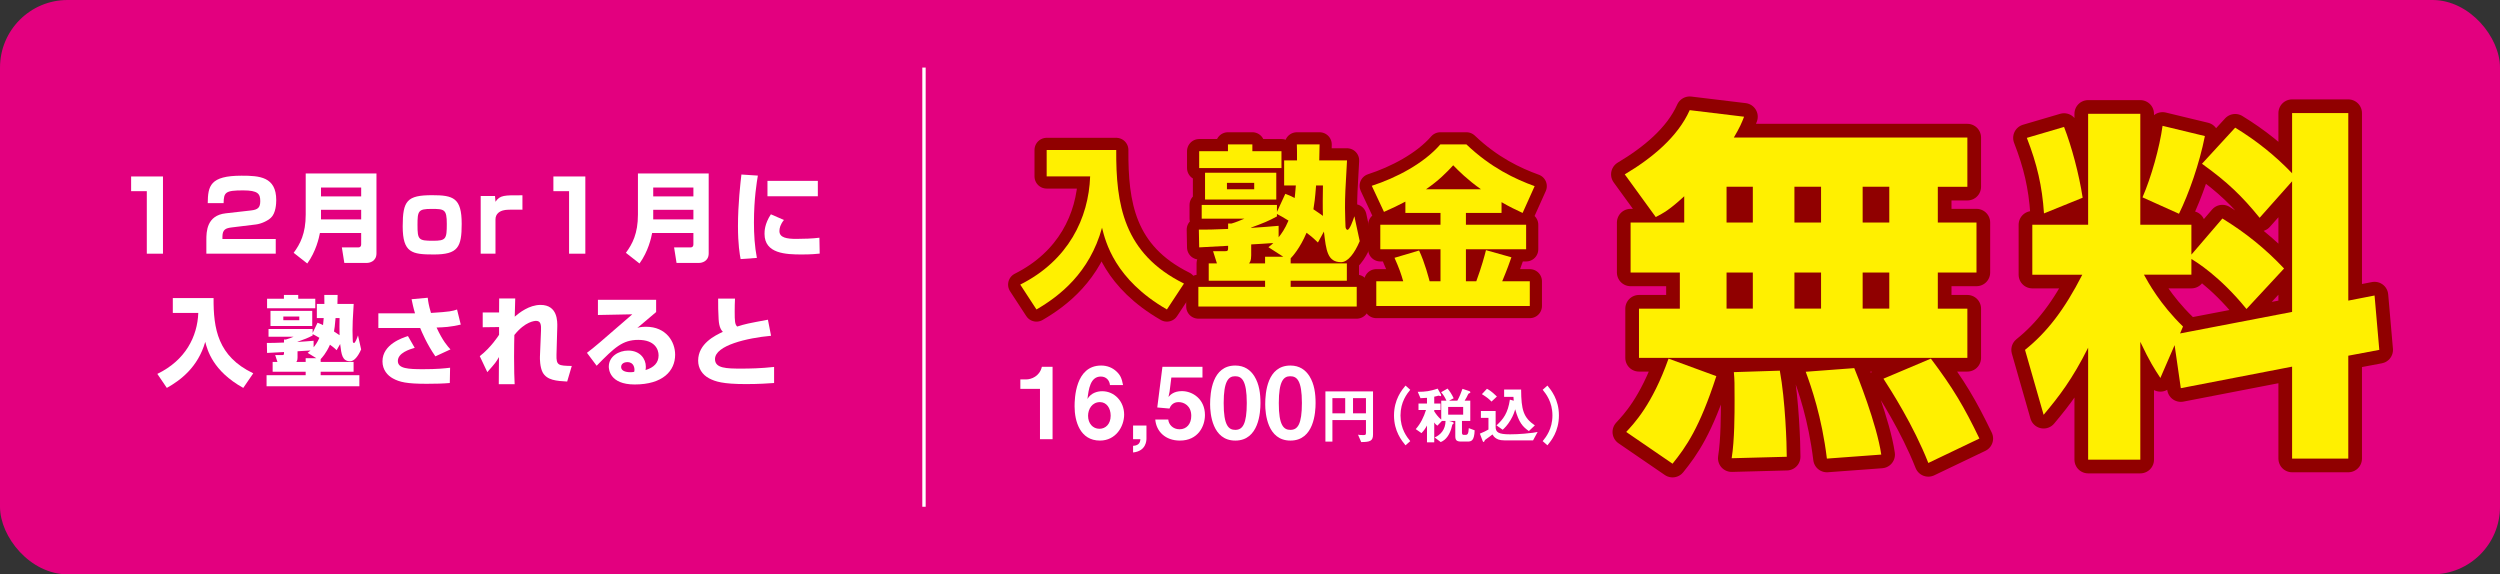
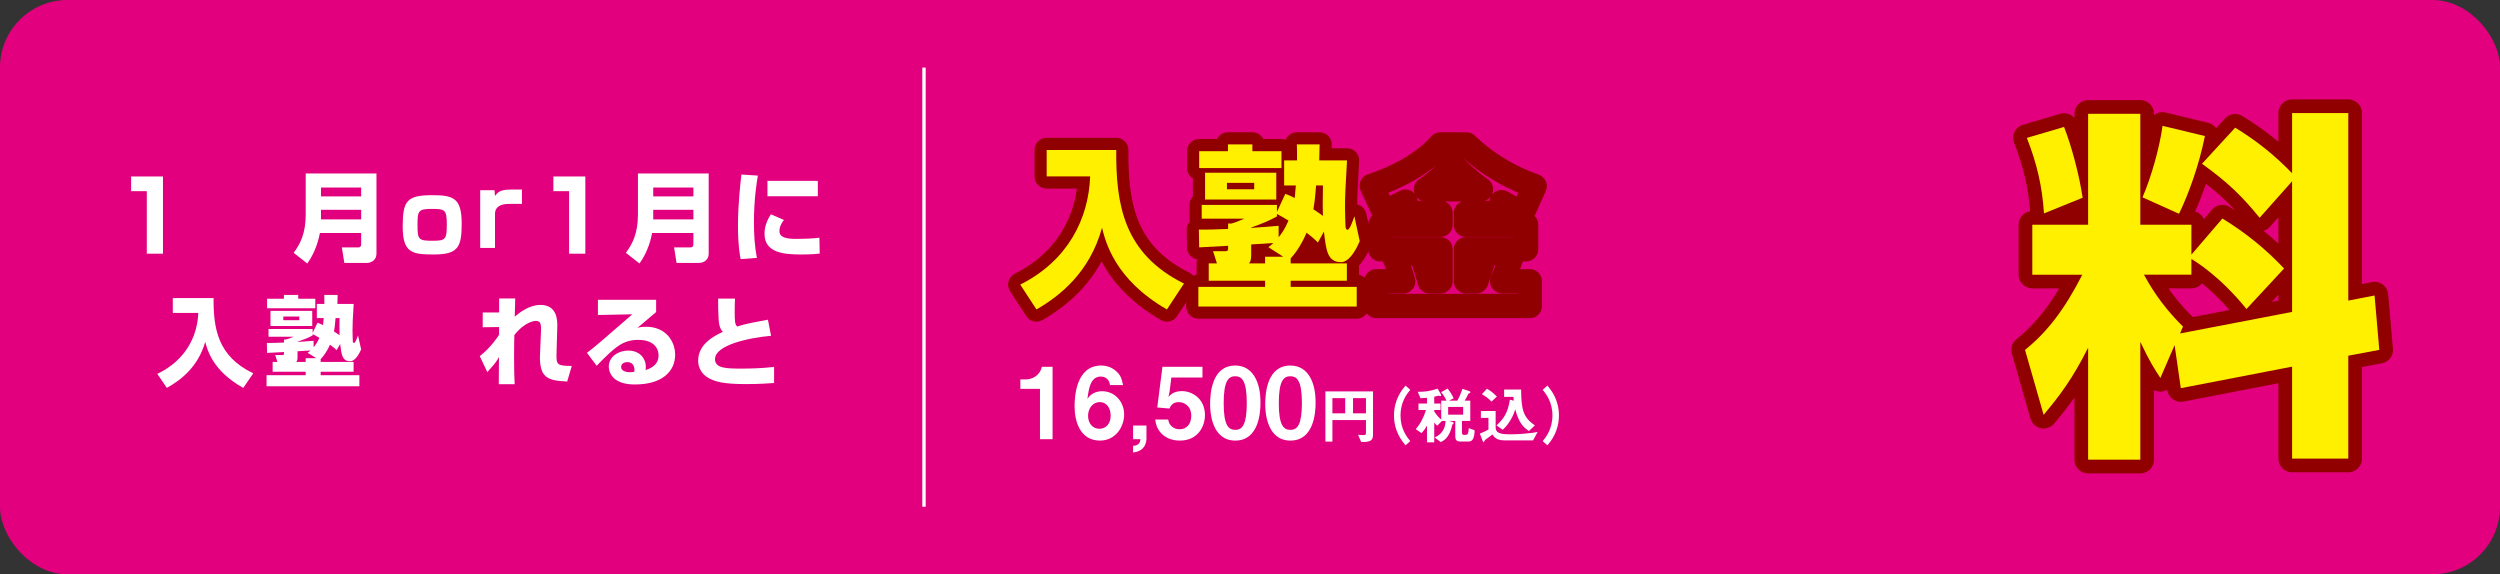
<svg xmlns="http://www.w3.org/2000/svg" id="_レイヤー_1" width="740" height="170" viewBox="0 0 740 170">
  <rect x="0" y="0" width="740" height="170" fill="#333333" stroke="none" />
  <defs>
    <style>.cls-1{fill:#fff000;}.cls-2{fill:#fff;}.cls-3{stroke-width:8.1px;}.cls-3,.cls-4{stroke:#900000;stroke-linecap:round;stroke-linejoin:round;}.cls-3,.cls-4,.cls-5{fill:none;}.cls-4{stroke-width:7.2px;}.cls-6{fill:#e3007f;}.cls-5{stroke:#fff;}</style>
  </defs>
  <rect class="cls-6" width="740" height="170" rx="20" ry="20" />
  <path class="cls-4" d="M309.815,44.392h20.592c-.099,16.011,2.079,30.632,20.048,39.539l-5.049,7.67c-15.444-8.906-18.167-20.026-19.206-24.196-3.663,13.334-12.573,20.232-19.404,24.196l-4.801-7.361c14.256-7.156,20.245-19.667,20.69-32.023h-12.87v-7.825Z" />
  <path class="cls-4" d="M390.104,71.781c-.891-.875-1.584-1.544-3.365-2.883-1.931,4.582-4.158,7.002-4.703,7.568v1.493h16.632v5.148h-16.632v1.802h19.553v5.817h-46.876v-5.817h19.75v-1.802h-16.681v-5.148h2.425l-1.139-3.604h3.515c.94,0,.94-.155.94-1.596-1.237.051-7.227.412-8.563.463l-.099-5.251c2.178,0,4.455,0,8.662-.206v-1.596h.99c.99-.257,3.168-1.133,3.812-1.441h-12.622v-4.067h22.274v2.06l2.475-5.354c.99.36,1.684.669,2.772,1.236.05-.669.198-1.544.347-3.707h-3.465v-7.414h3.811c0-2.677,0-3.295-.049-4.736h6.731c0,.978-.049,3.552-.099,4.736h8.217c-.495,8.598-.594,10.451-.594,14.055,0,2.574.148,4.994.148,5.508,0,.463.247.979.594.979.644,0,1.634-2.78,2.029-4.016l1.584,7.362c-1.484,3.552-3.514,6.229-5.494,6.229-4.059,0-4.455-3.449-5.099-9.061l-1.782,3.244ZM354.959,44.752h8.515v-2.008h7.227v2.008h8.613v4.994h-24.354v-4.994ZM356.691,51.136h21.087v7.929h-21.087v-7.929ZM363.176,54.123v1.905h8.068v-1.905h-8.068ZM375.452,73.171c.94-.721,1.188-.978,1.436-1.235-1.04.103-5.644.36-6.534.412v3.243c0,1.647-.396,2.06-.644,2.368h4.752v-1.956h5.396l-4.405-2.832ZM377.977,64.059c-2.326,1.287-4.207,2.06-7.623,3.295v.103c4.158-.257,5.544-.412,8.118-.618v3.398c.792-.979,1.881-2.471,2.92-4.942-1.484-.927-2.425-1.442-3.415-1.957v.721ZM389.56,54.895c-.297,3.964-.545,5.612-.792,7.053,1.634,1.081,2.326,1.596,2.821,1.957-.099-2.523-.05-6.333,0-9.01h-2.029Z" />
  <path class="cls-4" d="M415.993,59.683c-2.178,1.133-3.96,2.008-6.336,3.038l-3.613-7.723c7.178-2.317,15.395-6.59,20.295-12.253h7.722c7.227,6.899,14.504,10.296,20.196,12.356l-3.564,7.928c-1.881-.875-3.96-1.853-6.237-3.192v3.192h-10.543v3.501h17.82v7.259h-17.82v9.473h3.069c1.584-4.324,2.425-7.465,2.87-9.215l7.524,2.111c-.594,1.699-1.139,3.295-2.723,7.104h8.168v7.311h-45.44v-7.311h7.969c-.644-2.265-1.139-3.707-2.574-6.95l7.277-2.162c1.781,3.81,2.821,8.083,3.118,9.112h3.218v-9.473h-17.82v-7.259h17.82v-3.501h-10.396v-3.346ZM438.367,56.027c-4.01-2.832-6.732-5.56-8.217-7.105-1.931,2.111-4.356,4.582-8.068,7.105h16.285Z" />
  <path class="cls-1" d="M309.815,44.392h20.592c-.099,16.011,2.079,30.632,20.048,39.539l-5.049,7.67c-15.444-8.906-18.167-20.026-19.206-24.196-3.663,13.334-12.573,20.232-19.404,24.196l-4.801-7.361c14.256-7.156,20.245-19.667,20.69-32.023h-12.87v-7.825Z" />
  <path class="cls-1" d="M390.104,71.781c-.891-.875-1.584-1.544-3.365-2.883-1.931,4.582-4.158,7.002-4.703,7.568v1.493h16.632v5.148h-16.632v1.802h19.553v5.817h-46.876v-5.817h19.75v-1.802h-16.681v-5.148h2.425l-1.139-3.604h3.515c.94,0,.94-.155.94-1.596-1.237.051-7.227.412-8.563.463l-.099-5.251c2.178,0,4.455,0,8.662-.206v-1.596h.99c.99-.257,3.168-1.133,3.812-1.441h-12.622v-4.067h22.274v2.06l2.475-5.354c.99.36,1.684.669,2.772,1.236.05-.669.198-1.544.347-3.707h-3.465v-7.414h3.811c0-2.677,0-3.295-.049-4.736h6.731c0,.978-.049,3.552-.099,4.736h8.217c-.495,8.598-.594,10.451-.594,14.055,0,2.574.148,4.994.148,5.508,0,.463.247.979.594.979.644,0,1.634-2.78,2.029-4.016l1.584,7.362c-1.484,3.552-3.514,6.229-5.494,6.229-4.059,0-4.455-3.449-5.099-9.061l-1.782,3.244ZM354.959,44.752h8.515v-2.008h7.227v2.008h8.613v4.994h-24.354v-4.994ZM356.691,51.136h21.087v7.929h-21.087v-7.929ZM363.176,54.123v1.905h8.068v-1.905h-8.068ZM375.452,73.171c.94-.721,1.188-.978,1.436-1.235-1.04.103-5.644.36-6.534.412v3.243c0,1.647-.396,2.06-.644,2.368h4.752v-1.956h5.396l-4.405-2.832ZM377.977,64.059c-2.326,1.287-4.207,2.06-7.623,3.295v.103c4.158-.257,5.544-.412,8.118-.618v3.398c.792-.979,1.881-2.471,2.92-4.942-1.484-.927-2.425-1.442-3.415-1.957v.721ZM389.56,54.895c-.297,3.964-.545,5.612-.792,7.053,1.634,1.081,2.326,1.596,2.821,1.957-.099-2.523-.05-6.333,0-9.01h-2.029Z" />
-   <path class="cls-1" d="M415.993,59.683c-2.178,1.133-3.96,2.008-6.336,3.038l-3.613-7.723c7.178-2.317,15.395-6.59,20.295-12.253h7.722c7.227,6.899,14.504,10.296,20.196,12.356l-3.564,7.928c-1.881-.875-3.96-1.853-6.237-3.192v3.192h-10.543v3.501h17.82v7.259h-17.82v9.473h3.069c1.584-4.324,2.425-7.465,2.87-9.215l7.524,2.111c-.594,1.699-1.139,3.295-2.723,7.104h8.168v7.311h-45.44v-7.311h7.969c-.644-2.265-1.139-3.707-2.574-6.95l7.277-2.162c1.781,3.81,2.821,8.083,3.118,9.112h3.218v-9.473h-17.82v-7.259h17.82v-3.501h-10.396v-3.346ZM438.367,56.027c-4.01-2.832-6.732-5.56-8.217-7.105-1.931,2.111-4.356,4.582-8.068,7.105h16.285Z" />
-   <path class="cls-3" d="M498.531,58.091c-4.212,3.888-5.939,4.86-8.424,6.156l-9.18-12.636c7.991-4.752,15.66-11.016,19.224-19.008l16.093,1.944c-.648,1.728-1.296,3.24-3.024,6.156h69.121v14.58h-8.748v10.584h11.448v14.796h-11.448v10.692h8.748v14.58h-97.201v-14.58h12.096v-10.692h-14.58v-14.796h15.876v-7.776ZM508.036,111.336c-4.969,15.336-8.965,20.953-12.961,25.921l-13.716-9.396c2.268-2.483,7.668-7.992,12.528-21.708l14.148,5.184ZM511.06,55.283v10.584h7.776v-10.584h-7.776ZM511.06,80.664v10.692h7.776v-10.692h-7.776ZM526.828,109.717c1.62,8.855,2.052,21.6,2.052,25.488l-16.308.432c.863-5.292.863-13.284.863-17.172,0-4.86,0-6.049-.216-8.316l13.608-.432ZM531.148,55.283v10.584h7.884v-10.584h-7.884ZM531.148,80.664v10.692h7.884v-10.692h-7.884ZM548.86,108.961c.864,2.051,6.696,16.631,7.992,25.596l-16.093,1.188c-1.512-12.42-4.644-21.275-6.264-25.704l14.364-1.079ZM551.345,55.283v10.584h7.884v-10.584h-7.884ZM551.345,80.664v10.692h7.884v-10.692h-7.884ZM571.541,106.152c6.588,8.748,9.828,14.256,14.364,23.652l-15.12,7.236c-4.429-11.232-11.125-21.601-13.285-24.949l14.041-5.939Z" />
  <path class="cls-3" d="M643.684,102.156l-4.212,9.721c-1.836-2.809-3.132-4.753-5.94-10.693v34.885h-15.444v-33.156c-4.644,9.288-8.64,14.473-13.176,19.873l-5.508-19.225c6.479-5.185,11.664-11.881,16.956-22.249h-14.796v-14.796h16.523v-32.833h15.444v32.833h15.121v8.856l9.18-10.692c7.021,4.32,12.744,8.964,18.252,14.796l-11.124,11.988c-7.884-9.72-15.012-14.04-16.308-14.796v4.644h-14.041c1.188,2.16,4.752,8.749,11.557,15.336l-.864,2.052,33.156-6.372v-38.665l-9.611,10.8c-5.185-6.372-9.505-10.584-17.064-15.984l9.828-10.692c6.372,3.888,11.88,8.316,16.848,13.5v-17.82h16.633v55.514l7.776-1.513,1.403,16.093-9.18,1.728v30.456h-16.633v-27.216l-32.94,6.372-1.836-12.744ZM610.959,37.571c2.269,5.832,4.429,13.932,5.509,20.952l-11.448,4.644c-.54-8.1-2.053-14.58-5.076-22.356l11.016-3.24ZM652.647,40.271c-1.619,8.209-4.752,17.064-7.668,23.004l-10.8-4.86c2.592-5.94,5.076-14.796,5.94-21.168l12.527,3.024Z" />
-   <path class="cls-1" d="M498.531,58.091c-4.212,3.888-5.939,4.86-8.424,6.156l-9.18-12.636c7.991-4.752,15.66-11.016,19.224-19.008l16.093,1.944c-.648,1.728-1.296,3.24-3.024,6.156h69.121v14.58h-8.748v10.584h11.448v14.796h-11.448v10.692h8.748v14.58h-97.201v-14.58h12.096v-10.692h-14.58v-14.796h15.876v-7.776ZM508.036,111.336c-4.969,15.336-8.965,20.953-12.961,25.921l-13.716-9.396c2.268-2.483,7.668-7.992,12.528-21.708l14.148,5.184ZM511.06,55.283v10.584h7.776v-10.584h-7.776ZM511.06,80.664v10.692h7.776v-10.692h-7.776ZM526.828,109.717c1.62,8.855,2.052,21.6,2.052,25.488l-16.308.432c.863-5.292.863-13.284.863-17.172,0-4.86,0-6.049-.216-8.316l13.608-.432ZM531.148,55.283v10.584h7.884v-10.584h-7.884ZM531.148,80.664v10.692h7.884v-10.692h-7.884ZM548.86,108.961c.864,2.051,6.696,16.631,7.992,25.596l-16.093,1.188c-1.512-12.42-4.644-21.275-6.264-25.704l14.364-1.079ZM551.345,55.283v10.584h7.884v-10.584h-7.884ZM551.345,80.664v10.692h7.884v-10.692h-7.884ZM571.541,106.152c6.588,8.748,9.828,14.256,14.364,23.652l-15.12,7.236c-4.429-11.232-11.125-21.601-13.285-24.949l14.041-5.939Z" />
  <path class="cls-1" d="M643.684,102.156l-4.212,9.721c-1.836-2.809-3.132-4.753-5.94-10.693v34.885h-15.444v-33.156c-4.644,9.288-8.64,14.473-13.176,19.873l-5.508-19.225c6.479-5.185,11.664-11.881,16.956-22.249h-14.796v-14.796h16.523v-32.833h15.444v32.833h15.121v8.856l9.18-10.692c7.021,4.32,12.744,8.964,18.252,14.796l-11.124,11.988c-7.884-9.72-15.012-14.04-16.308-14.796v4.644h-14.041c1.188,2.16,4.752,8.749,11.557,15.336l-.864,2.052,33.156-6.372v-38.665l-9.611,10.8c-5.185-6.372-9.505-10.584-17.064-15.984l9.828-10.692c6.372,3.888,11.88,8.316,16.848,13.5v-17.82h16.633v55.514l7.776-1.513,1.403,16.093-9.18,1.728v30.456h-16.633v-27.216l-32.94,6.372-1.836-12.744ZM610.959,37.571c2.269,5.832,4.429,13.932,5.509,20.952l-11.448,4.644c-.54-8.1-2.053-14.58-5.076-22.356l11.016-3.24ZM652.647,40.271c-1.619,8.209-4.752,17.064-7.668,23.004l-10.8-4.86c2.592-5.94,5.076-14.796,5.94-21.168l12.527,3.024Z" />
  <path class="cls-2" d="M307.834,130.002v-14.906h-5.81v-2.788h1.701c1.556,0,4.021-.938,4.666-3.726h3.169v21.42h-3.727Z" />
  <path class="cls-2" d="M325.588,130.412c-5.897,0-7.512-5.722-7.512-10.123,0-2.26.206-12.09,7.864-12.09,1.761,0,3.345.617,4.577,1.791,1.174,1.115,1.526,2.054,1.907,3.99h-3.873c-.117-1.32-1.057-2.523-2.699-2.523-3.14,0-3.609,3.756-3.962,6.631,1.115-1.936,3.199-2.288,4.372-2.288,3.58,0,6.485,2.964,6.485,6.925,0,3.521-2.465,7.688-7.16,7.688ZM325.588,119.027c-2.317,0-3.521,2.054-3.521,4.049,0,2.23,1.379,3.844,3.374,3.844,1.79,0,3.315-1.379,3.315-3.873,0-2.289-1.232-4.02-3.169-4.02Z" />
  <path class="cls-2" d="M339.351,125.952v3.814c0,.558-.029,3.756-3.961,4.167v-1.967c1.995-.088,2.112-1.35,2.171-1.965h-2.171v-4.05h3.961Z" />
  <path class="cls-2" d="M349.24,130.412c-4.284,0-6.983-2.699-7.277-6.221h3.844c.118,1.438,1.351,2.876,3.346,2.876,2.083,0,3.462-1.585,3.462-3.962,0-3.021-2.171-4.078-3.697-4.078-.469,0-2.024,0-2.758,1.907l-3.609-.323,1.526-12.029h11.854v3.168h-9.214l-.528,4.226-.323,1.526c.499-.588,1.526-1.731,3.991-1.731,3.169,0,6.808,2.376,6.808,7.071,0,3.316-2.024,7.57-7.424,7.57Z" />
  <path class="cls-2" d="M365.645,130.412c-6.808,0-7.453-7.98-7.453-10.739,0-3.521.616-11.474,7.453-11.474,2.699,0,4.489,1.321,5.634,3.141,1.467,2.348,1.819,5.193,1.819,7.951,0,2.699-.44,11.121-7.453,11.121ZM365.586,111.369c-1.966,0-3.374,1.438-3.374,7.922-.03,6.778,1.525,7.952,3.433,7.952,2.142,0,3.403-1.644,3.403-7.952,0-6.777-1.525-7.922-3.462-7.922Z" />
  <path class="cls-2" d="M381.96,130.412c-6.808,0-7.453-7.98-7.453-10.739,0-3.521.616-11.474,7.453-11.474,2.699,0,4.489,1.321,5.634,3.141,1.467,2.348,1.819,5.193,1.819,7.951,0,2.699-.44,11.121-7.453,11.121ZM381.901,111.369c-1.966,0-3.374,1.438-3.374,7.922-.029,6.778,1.525,7.952,3.433,7.952,2.142,0,3.403-1.644,3.403-7.952,0-6.777-1.525-7.922-3.462-7.922Z" />
  <path class="cls-2" d="M402.917,130.852l-.943-2.182c.296.056.61.111,1.554.111.61,0,.795-.074.795-.611v-3.828h-9.931v6.381h-2.071v-14.869h14.092v12.742c0,1.924-.832,2.238-3.495,2.256ZM398.183,117.852h-3.791v4.494h3.791v-4.494ZM404.322,117.852h-3.828v4.494h3.828v-4.494Z" />
  <path class="cls-2" d="M416.028,131.814c-1.092-1.332-3.403-4.143-3.403-8.841,0-4.716,2.312-7.526,3.403-8.84l1.405,1.239c-.943,1.165-2.885,3.569-2.885,7.601,0,4.05,1.941,6.437,2.885,7.601l-1.405,1.24Z" />
  <path class="cls-2" d="M434.354,130.704h-1.812c-1.479,0-1.775-.462-1.775-1.683v-4.42h-1.812l1.035.332c.13.037.296.13.296.297,0,.147-.073.203-.129.24-.204.148-.24.166-.277.259-.019.037-.277,1.073-.333,1.257-.536,1.665-1.479,3.219-3.089,3.865l-1.812-1.368c1.775-.739,3.218-2.367,3.236-4.882h-1.072l-1.35,1.405c-.5-.352-.722-.629-.925-.962v5.881h-2.146v-4.975c-.444.832-.869,1.461-1.628,2.256l-1.701-1.184c1.442-1.627,2.386-3.605,3.033-5.658h-2.219v-1.924h2.515v-1.683c-.499.037-1.109.093-1.923.11l-.814-1.886c2.404-.019,3.551-.185,5.899-.943l.906,1.608c.074.111.13.26.13.371,0,.147-.037.24-.203.24-.074,0-.444-.148-.537-.148-.11,0-1.109.277-1.312.314v2.016h1.867v1.924h-1.867v.406c.406.629,1.109,1.646,2.071,2.441v-5.622h1.535c-.463-1.036-.943-1.794-1.572-2.497l1.904-1.072c.666.795,1.221,1.609,1.812,2.867l-1.35.702h2.441c.61-1.109,1.109-2.293,1.517-3.495l1.941.646c.129.037.389.148.389.371,0,.166-.13.221-.186.24-.314.11-.352.129-.48.369-.352.722-.555,1.166-1.018,1.868h1.665v6.011h-2.46v3.439c0,.555.203.685.536.685h.536c.481,0,.869-.167.943-1.997l1.738.646c-.11,3.182-1.017,3.329-2.145,3.329ZM433.096,120.459h-4.438v2.274h4.438v-2.274Z" />
  <path class="cls-2" d="M453.787,130.354h-8.451c-1.646,0-2.274-.426-2.793-.814-.24-.166-.425-.406-.776-.943-.185.148-1.109.869-2.071,1.535q-.166.111-.222.259c-.167.37-.186.426-.314.426-.167,0-.259-.204-.314-.333l-.795-2.127c1.109-.463,1.849-.813,2.533-1.221v-3.439h-2.237v-2.035h4.364v4.698c0,1.571.776,2.2,4.271,2.2,1.388,0,2.756-.074,4.143-.185,2.312-.185,3.273-.37,4.014-.518l-1.351,2.497ZM441.489,118.868c-.869-.906-1.664-1.461-2.848-2.2l1.497-1.591c.519.277,1.276.665,2.941,2.293l-1.591,1.498ZM452.549,127.598c-1.812-1.276-2.941-2.46-4.051-6.455-.203.703-.536,1.795-1.387,3.219-.906,1.535-1.85,2.422-2.312,2.848l-1.831-1.295c2.053-1.887,3.366-3.643,3.958-7.619l1.146.314c-.056-.518-.074-.813-.093-1.146h-2.756v-2.164h5.03c.037,5.992.666,8.304,4.069,10.615l-1.775,1.684Z" />
  <path class="cls-2" d="M458.039,131.814l-1.405-1.24c.942-1.164,2.885-3.551,2.885-7.601,0-4.031-1.942-6.436-2.885-7.601l1.405-1.239c1.091,1.331,3.402,4.143,3.402,8.84,0,4.716-2.312,7.527-3.402,8.841Z" />
  <path class="cls-2" d="M48.24,52.236v22.857h-4.786v-18.506h-4.641v-4.352h9.427Z" />
-   <path class="cls-2" d="M68.567,67.32c-1.596.203-2.727.521-2.727,2.697v.726h15.779v4.351h-20.537v-4.061c0-2.408.059-7.252,5.715-7.89l7.426-.842c2.146-.231,2.813-.87,2.813-2.784,0-2.146-.667-3.162-5.076-3.162-5.25,0-5.715.551-5.772,3.771h-4.699c.059-5.076.667-8.121,10.008-8.121,5.279,0,10.269.29,10.269,7.223,0,1.044-.116,3.857-1.566,5.221-.986.929-2.843,1.799-4.496,2.002l-7.136.87Z" />
  <path class="cls-2" d="M106.908,68.974h-12.212c-.29,1.479-1.132,5.396-3.742,9.021l-4.032-3.162c1.915-2.582,3.568-5.686,3.568-11.312v-12.184h20.943v23.67c0,2.407-2.118,2.813-2.756,2.813h-6.759l-.726-4.583h4.902c.552,0,.812-.377.812-.87v-3.394ZM95.016,58.125h11.893v-2.61h-11.893v2.61ZM95.016,64.941h11.893v-2.843h-11.893v2.843Z" />
  <path class="cls-2" d="M136.662,66.218c0,6.962-1.073,9.108-8.268,9.108-6.439,0-9.194-.464-9.194-8.325,0-7.6,1.275-9.225,8.73-9.225,6.266,0,8.731.812,8.731,8.441ZM128.163,71.265c3.829,0,4.09-.493,4.09-4.989,0-4.351-.726-4.438-4.554-4.438-3.916,0-4.119.609-4.119,4.786,0,4.351.318,4.641,4.583,4.641Z" />
-   <path class="cls-2" d="M146.519,58.009l.145,1.712c1.335-1.973,2.582-1.944,7.978-1.915v4.265c-4.352-.059-4.873.028-5.425.145-1.247.232-2.553,1.016-2.553,2.727v10.152h-4.38v-17.085h4.235Z" />
+   <path class="cls-2" d="M146.519,58.009c1.335-1.973,2.582-1.944,7.978-1.915v4.265c-4.352-.059-4.873.028-5.425.145-1.247.232-2.553,1.016-2.553,2.727v10.152h-4.38v-17.085h4.235Z" />
  <path class="cls-2" d="M173.26,52.236v22.857h-4.815v-18.506h-4.642v-4.352h9.457Z" />
  <path class="cls-2" d="M205.247,68.974h-12.212c-.29,1.479-1.132,5.396-3.742,9.021l-4.032-3.162c1.915-2.582,3.568-5.686,3.568-11.312v-12.184h20.943v23.67c0,2.407-2.118,2.813-2.756,2.813h-6.759l-.726-4.583h4.902c.552,0,.812-.377.812-.87v-3.394ZM193.354,58.125h11.893v-2.61h-11.893v2.61ZM193.354,64.941h11.893v-2.843h-11.893v2.843Z" />
  <path class="cls-2" d="M224.327,51.976c-.29,1.77-1.16,6.729-1.16,13.895,0,3.48.203,7.049.87,10.471l-4.815.349c-.261-1.393-.783-4.322-.783-9.775,0-6.498.726-12.705,1.016-15.258l4.873.319ZM232.043,65.115c-1.073,1.335-1.334,2.437-1.334,3.278,0,1.973,2.204,2.32,5.018,2.32,2.06,0,4.786-.087,6.816-.348l.088,4.699c-.842.087-2.437.261-5.279.261-4.758,0-11.052-.232-11.052-6.092,0-.754,0-2.959,1.885-5.801l3.858,1.682ZM242.079,53.542v4.554h-14.909v-4.554h14.909Z" />
  <path class="cls-2" d="M51.152,88.222h12.066c-.058,9.021,1.219,17.259,11.748,22.277l-2.959,4.321c-9.05-5.018-10.646-11.283-11.254-13.633-2.146,7.513-7.368,11.399-11.371,13.633l-2.813-4.147c8.354-4.032,11.863-11.081,12.125-18.043h-7.542v-4.408Z" />
  <path class="cls-2" d="M99.645,103.653c-.522-.493-.928-.87-1.973-1.625-1.131,2.582-2.437,3.945-2.756,4.265v.841h9.747v2.9h-9.747v1.016h11.458v3.277h-27.47v-3.277h11.574v-1.016h-9.775v-2.9h1.421l-.667-2.03h2.06c.551,0,.551-.087.551-.899-.725.029-4.234.232-5.018.261l-.059-2.958c1.276,0,2.611,0,5.076-.116v-.899h.58c.581-.146,1.857-.638,2.234-.812h-7.397v-2.291h13.054v1.16l1.45-3.017c.58.203.986.377,1.624.696.029-.378.116-.87.203-2.089h-2.03v-4.177h2.233c0-1.509,0-1.856-.029-2.669h3.945c0,.551-.029,2.002-.058,2.669h4.814c-.29,4.844-.348,5.888-.348,7.919,0,1.45.087,2.813.087,3.104,0,.261.146.551.348.551.378,0,.958-1.566,1.189-2.263l.929,4.148c-.87,2.002-2.06,3.51-3.22,3.51-2.379,0-2.611-1.943-2.988-5.105l-1.044,1.828ZM79.05,88.424h4.989v-1.131h4.234v1.131h5.048v2.814h-14.271v-2.814ZM80.064,92.021h12.357v4.467h-12.357v-4.467ZM83.865,93.703v1.073h4.728v-1.073h-4.728ZM91.059,104.437c.551-.406.696-.552.841-.696-.608.058-3.307.203-3.829.231v1.828c0,.928-.231,1.16-.377,1.334h2.785v-1.103h3.161l-2.581-1.595ZM92.538,99.302c-1.363.726-2.466,1.16-4.468,1.856v.059c2.438-.146,3.249-.232,4.758-.349v1.915c.464-.552,1.103-1.393,1.711-2.785-.87-.522-1.421-.812-2.001-1.103v.406ZM99.325,94.139c-.174,2.233-.318,3.162-.464,3.974.957.609,1.363.899,1.653,1.103-.058-1.421-.029-3.567,0-5.076h-1.189Z" />
-   <path class="cls-2" d="M126.613,88.134c.145,1.219.261,2.118.957,4.496,5.686-.348,6.353-.551,7.716-1.015l1.102,4.467c-3.364.754-4.873.783-7.164.87,1.827,3.975,3.307,5.599,4.119,6.469l-4.468,2.06c-2.494-3.539-4.118-7.426-4.496-8.383h-12.386v-4.352h10.849c-.522-1.74-.783-3.074-1.015-4.177l4.786-.436ZM122.755,102.957c-1.509.435-4.989,1.508-4.989,3.887,0,2.263,3.017,2.437,7.513,2.437,4.09,0,6.266-.232,7.948-.436l-.087,4.525c-2.002.174-4.178.232-6.817.232-5.917,0-8.034-.493-10.036-1.596-1.537-.841-3.074-2.494-3.074-5.047,0-5.048,5.917-6.962,7.541-7.484l2.002,3.481Z" />
  <path class="cls-2" d="M152.509,88.337c0,.232-.116,4.815-.146,5.396,1.335-1.16,4.294-3.48,7.629-3.48,5.135,0,4.989,4.96,4.961,6.497l-.232,8.238c-.087,3.22.551,3.249,4.525,3.336l-1.363,4.612c-3.104-.175-6.005-.349-7.281-2.756-.783-1.509-.812-4.032-.783-4.583l.319-7.745c.058-1.624-.029-2.872-1.45-2.872-.377,0-3.191.116-6.439,4.178-.029,1.334-.087,3.451-.087,6.497,0,3.945.087,6.236.174,8.064h-4.699c0-1.276.058-6.904.058-8.035-.928,1.596-.957,1.653-3.451,4.467l-2.234-4.728c3.278-2.524,5.541-6.034,5.715-6.324v-2.291l-4.844.058v-4.38h4.844c0-.464.029-3.974.029-4.148h4.757Z" />
  <path class="cls-2" d="M194.214,88.743v3.626c-4.381,3.713-4.642,3.945-5.569,4.699.464-.145,1.044-.348,2.581-.348,5.918,0,8.615,4.38,8.615,8.267,0,4.786-3.626,8.818-11.979,8.818-7.513,0-7.658-4.67-7.658-5.279,0-3.046,2.959-4.758,5.743-4.758,3.481,0,5.222,2.408,5.222,4.786,0,.349-.029.581-.087.986,2.465-.754,3.857-2.146,3.857-4.351,0-1.77-1.103-4.583-6.004-4.583-4.642,0-6.991,2.204-12.328,7.657l-2.872-3.828c2.379-1.799,3.481-2.756,13.431-11.4l-10.182.203v-4.496h17.23ZM187.803,109.396c0-.203-.058-2.205-2.088-2.205-1.103,0-1.856.552-1.856,1.422,0,1.479,2.088,1.566,2.755,1.566.378,0,.668-.029,1.103-.116.059-.261.087-.406.087-.667Z" />
  <path class="cls-2" d="M217.558,88.396c-.059,1.363-.088,2.378-.088,3.8,0,2.93.059,3.771.726,4.467,2.553-.812,3.075-.899,9.108-2.03l.928,4.757c-7.02.639-16.592,2.843-16.592,6.904,0,2.755,3.394,2.813,7.89,2.813,2.233,0,5.772-.059,9.602-.493v4.757c-1.74.116-4.438.319-8.296.319-6.933,0-9.108-.754-10.906-1.683-2.118-1.103-3.278-3.046-3.278-5.25,0-5.076,5.076-7.484,7.31-8.528-.406-.464-1.102-1.218-1.247-3.684-.145-2.35-.145-3.945-.145-6.149h4.989Z" />
  <line class="cls-5" x1="273.5" y1="150" x2="273.5" y2="20" />
</svg>